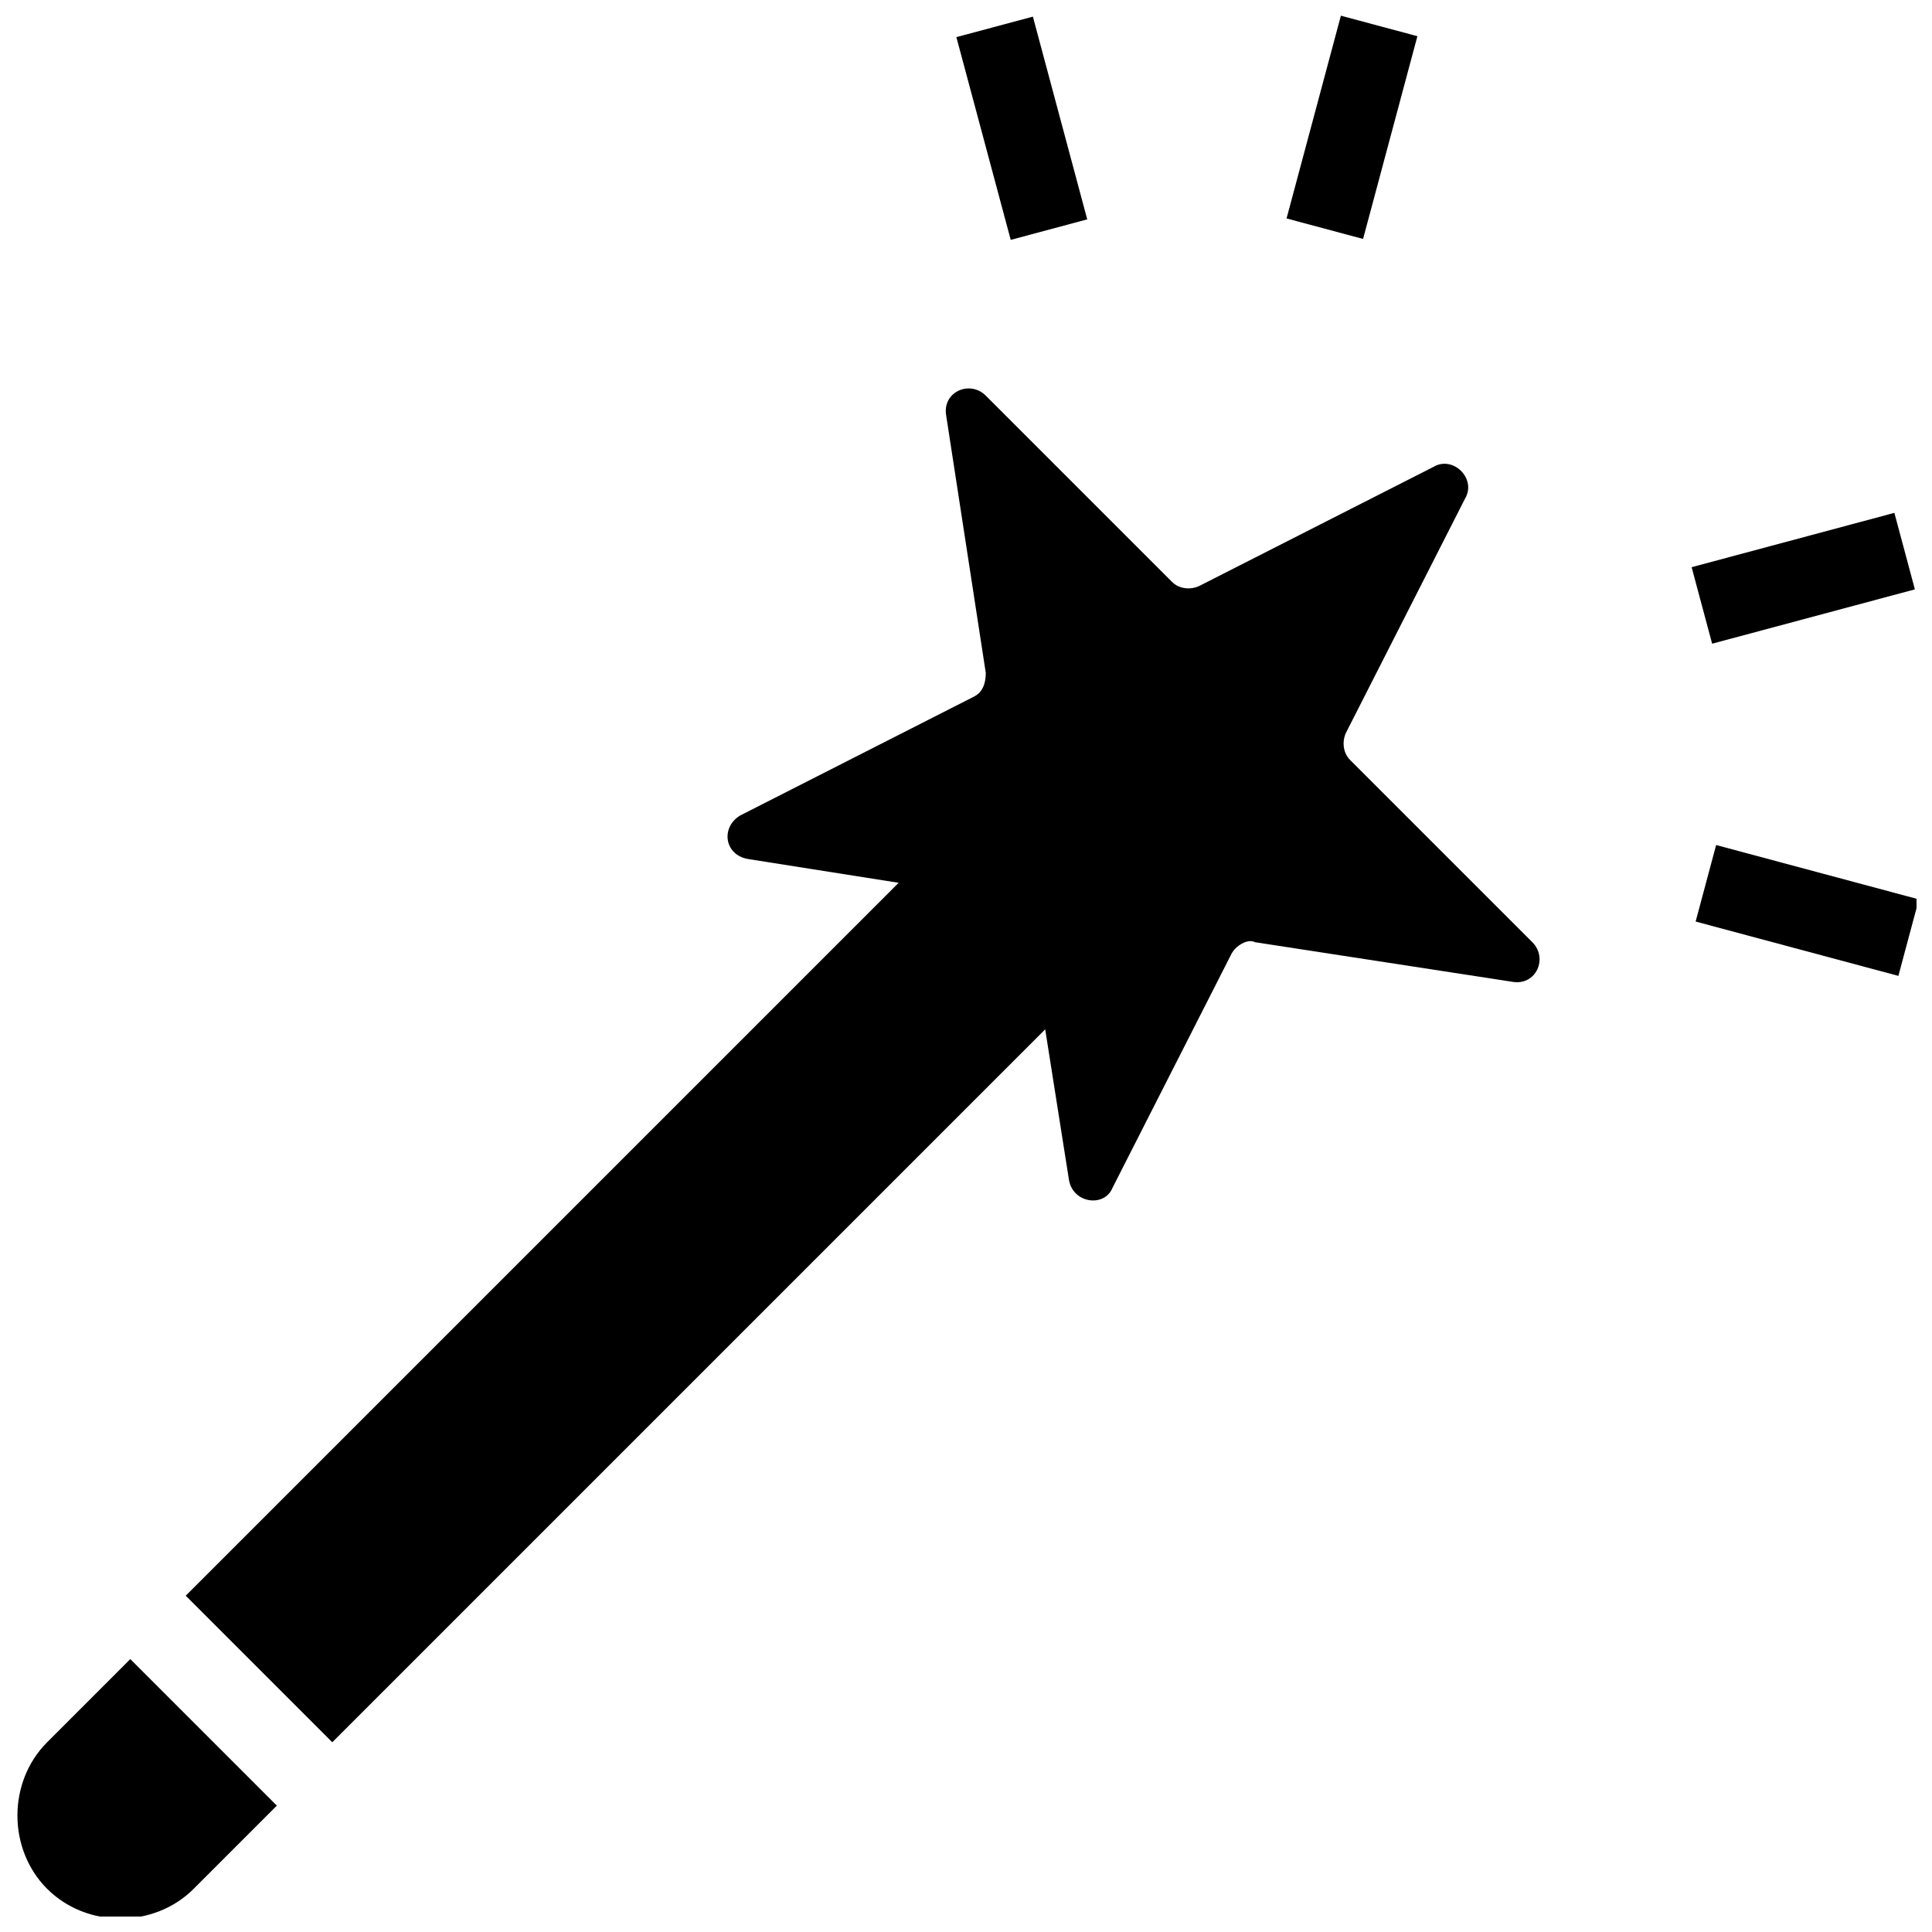
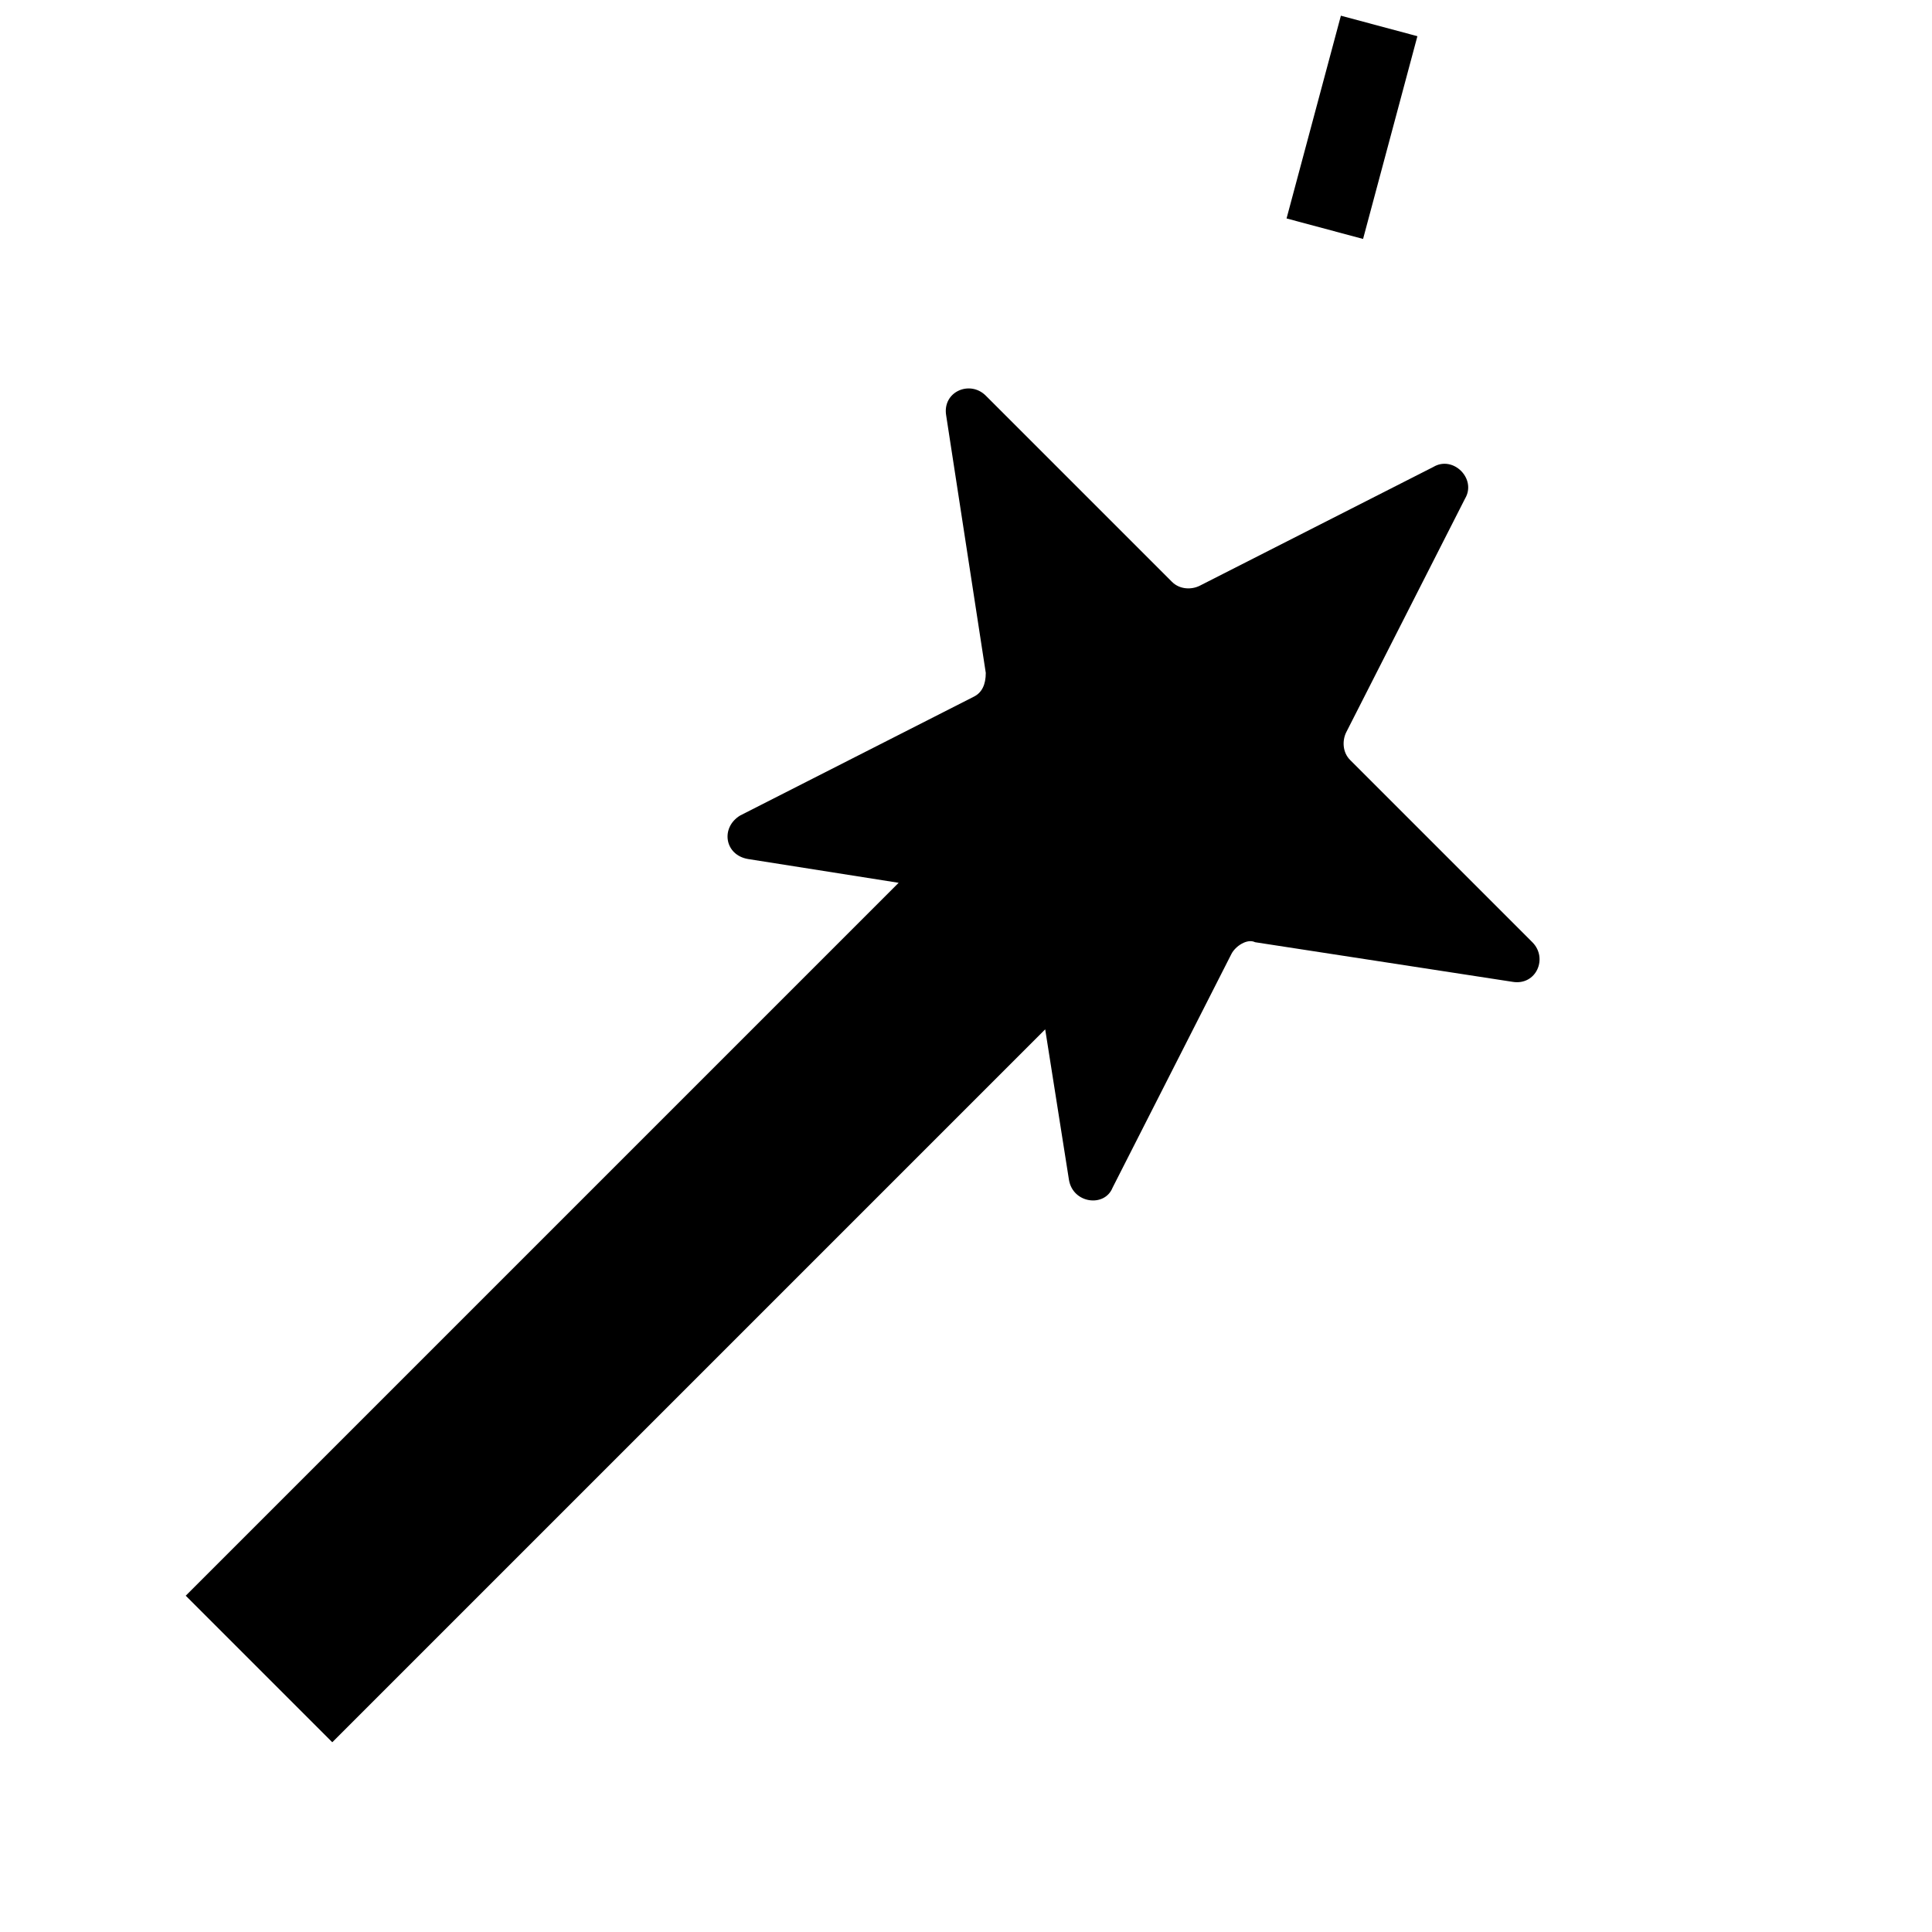
<svg xmlns="http://www.w3.org/2000/svg" width="800px" height="800px" version="1.1" viewBox="144 144 512 512">
  <defs>
    <clipPath id="e">
      <path d="m484 148.09h36v59.906h-36z" />
    </clipPath>
    <clipPath id="d">
      <path d="m397 148.09h36v59.906h-36z" />
    </clipPath>
    <clipPath id="c">
      <path d="m593 367h58.902v36h-58.902z" />
    </clipPath>
    <clipPath id="b">
      <path d="m592 279h59.902v36h-59.902z" />
    </clipPath>
    <clipPath id="a">
-       <path d="m148.09 583h69.906v68.902h-69.906z" />
-     </clipPath>
+       </clipPath>
  </defs>
  <g clip-path="url(#e)">
    <path d="m484.95 201.89 14.398-53.73 20.277 5.434-14.398 53.73z" />
  </g>
  <g clip-path="url(#d)">
-     <path d="m397.45 153.84 20.277-5.434 14.402 53.73-20.277 5.434z" />
-   </g>
+     </g>
  <g clip-path="url(#c)">
-     <path d="m593.36 388.22 5.434-20.277 53.73 14.402-5.434 20.277z" />
-   </g>
+     </g>
  <g clip-path="url(#b)">
-     <path d="m592.3 294.31 53.73-14.398 5.434 20.277-53.73 14.398z" />
-   </g>
+     </g>
  <path d="m501.81 345.42c-2.098-2.098-2.098-5.246-1.051-7.348l31.488-61.926c3.148-5.246-3.148-11.547-8.398-8.398l-61.926 31.488c-2.098 1.051-5.246 1.051-7.348-1.051l-49.332-49.332c-4.199-4.199-11.547-1.051-10.496 5.246l10.496 68.223c0 3.148-1.051 5.246-3.148 6.297l-61.926 31.488c-5.246 3.148-4.199 10.496 2.098 11.547l39.887 6.297-188.93 188.93 38.836 38.836 188.93-188.93 6.297 39.887c1.051 6.297 9.445 7.348 11.547 2.098l31.488-61.926c1.051-2.098 4.199-4.199 6.297-3.148l68.223 10.496c6.297 1.051 9.445-6.297 5.246-10.496z" />
  <g clip-path="url(#a)">
    <path d="m156.49 605.72c-10.496 10.496-10.496 28.34 0 38.836 10.496 10.496 28.34 10.496 38.836 0l22.043-22.043-38.836-38.836z" />
  </g>
</svg>